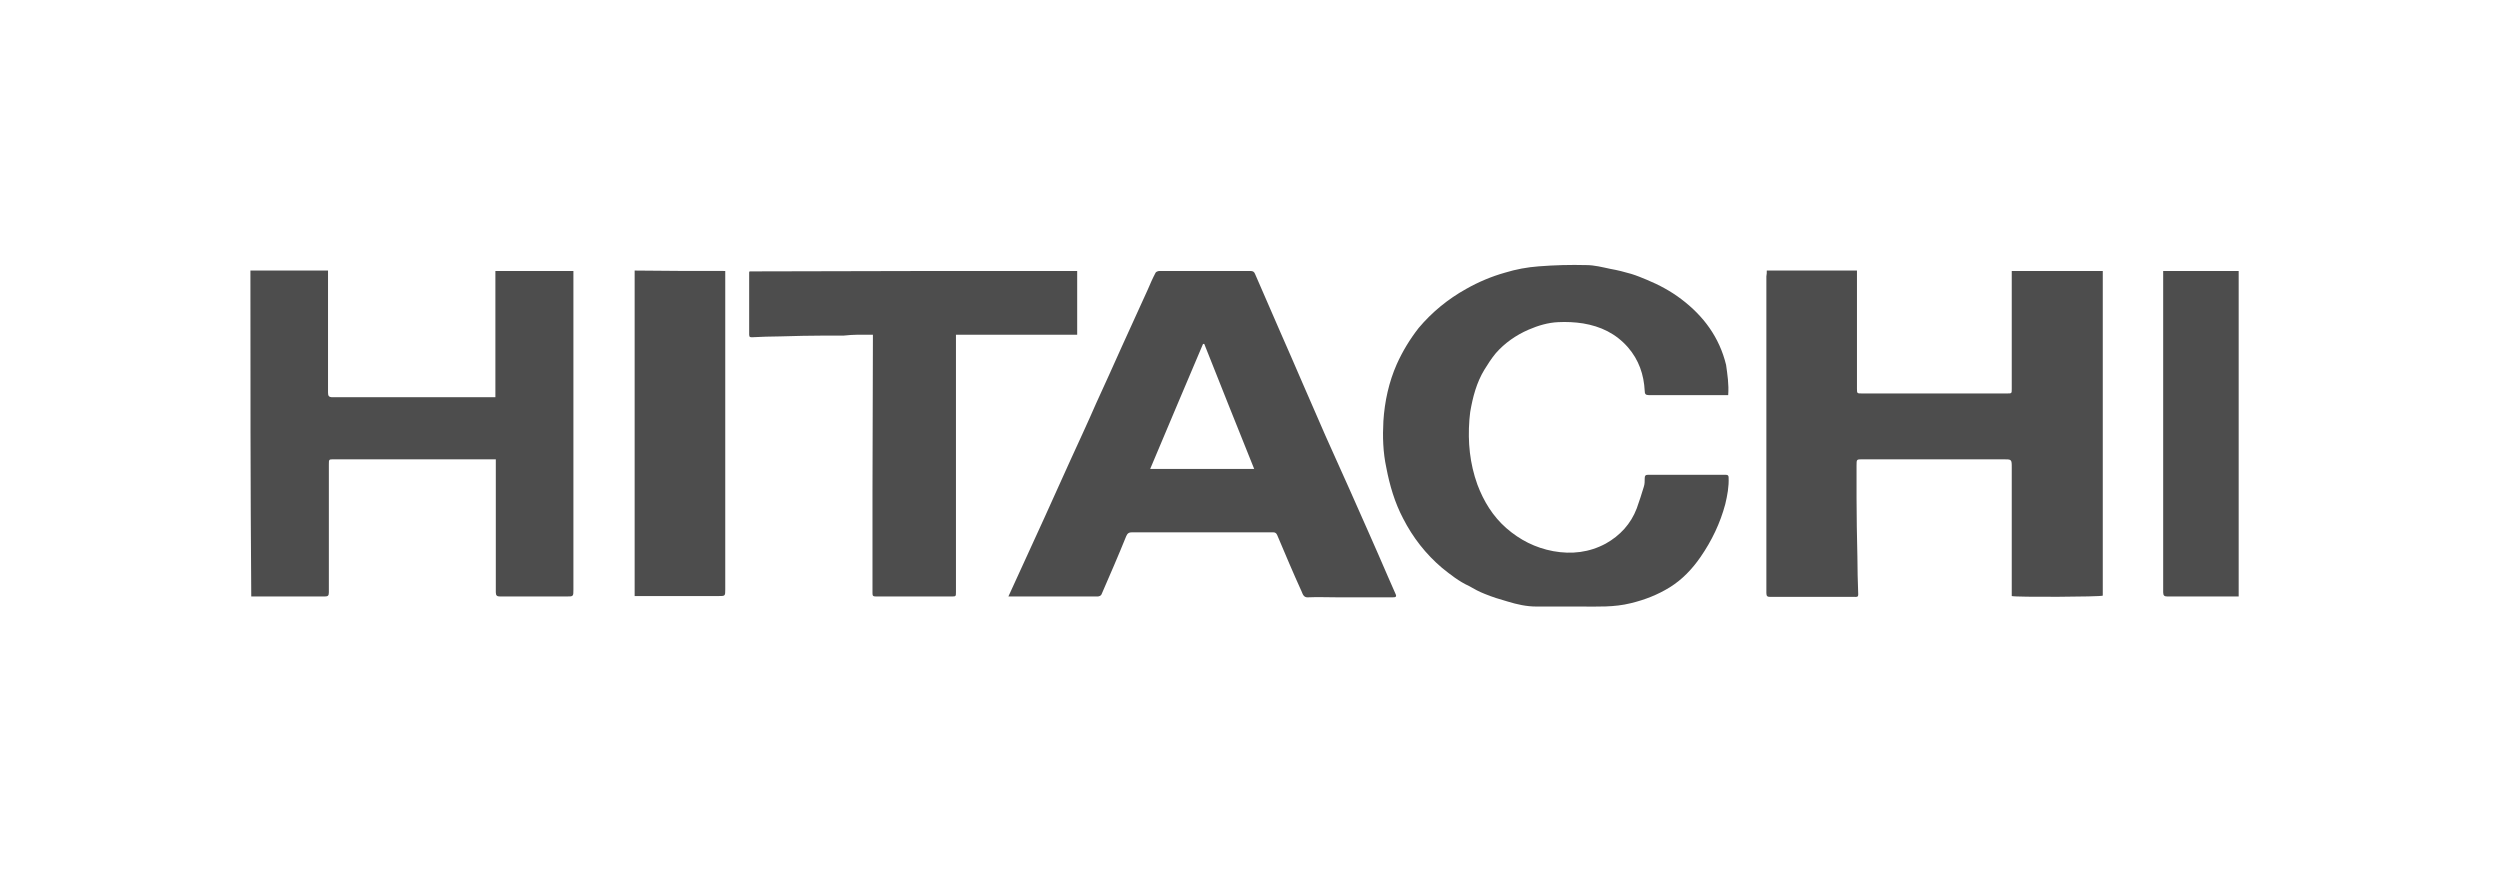
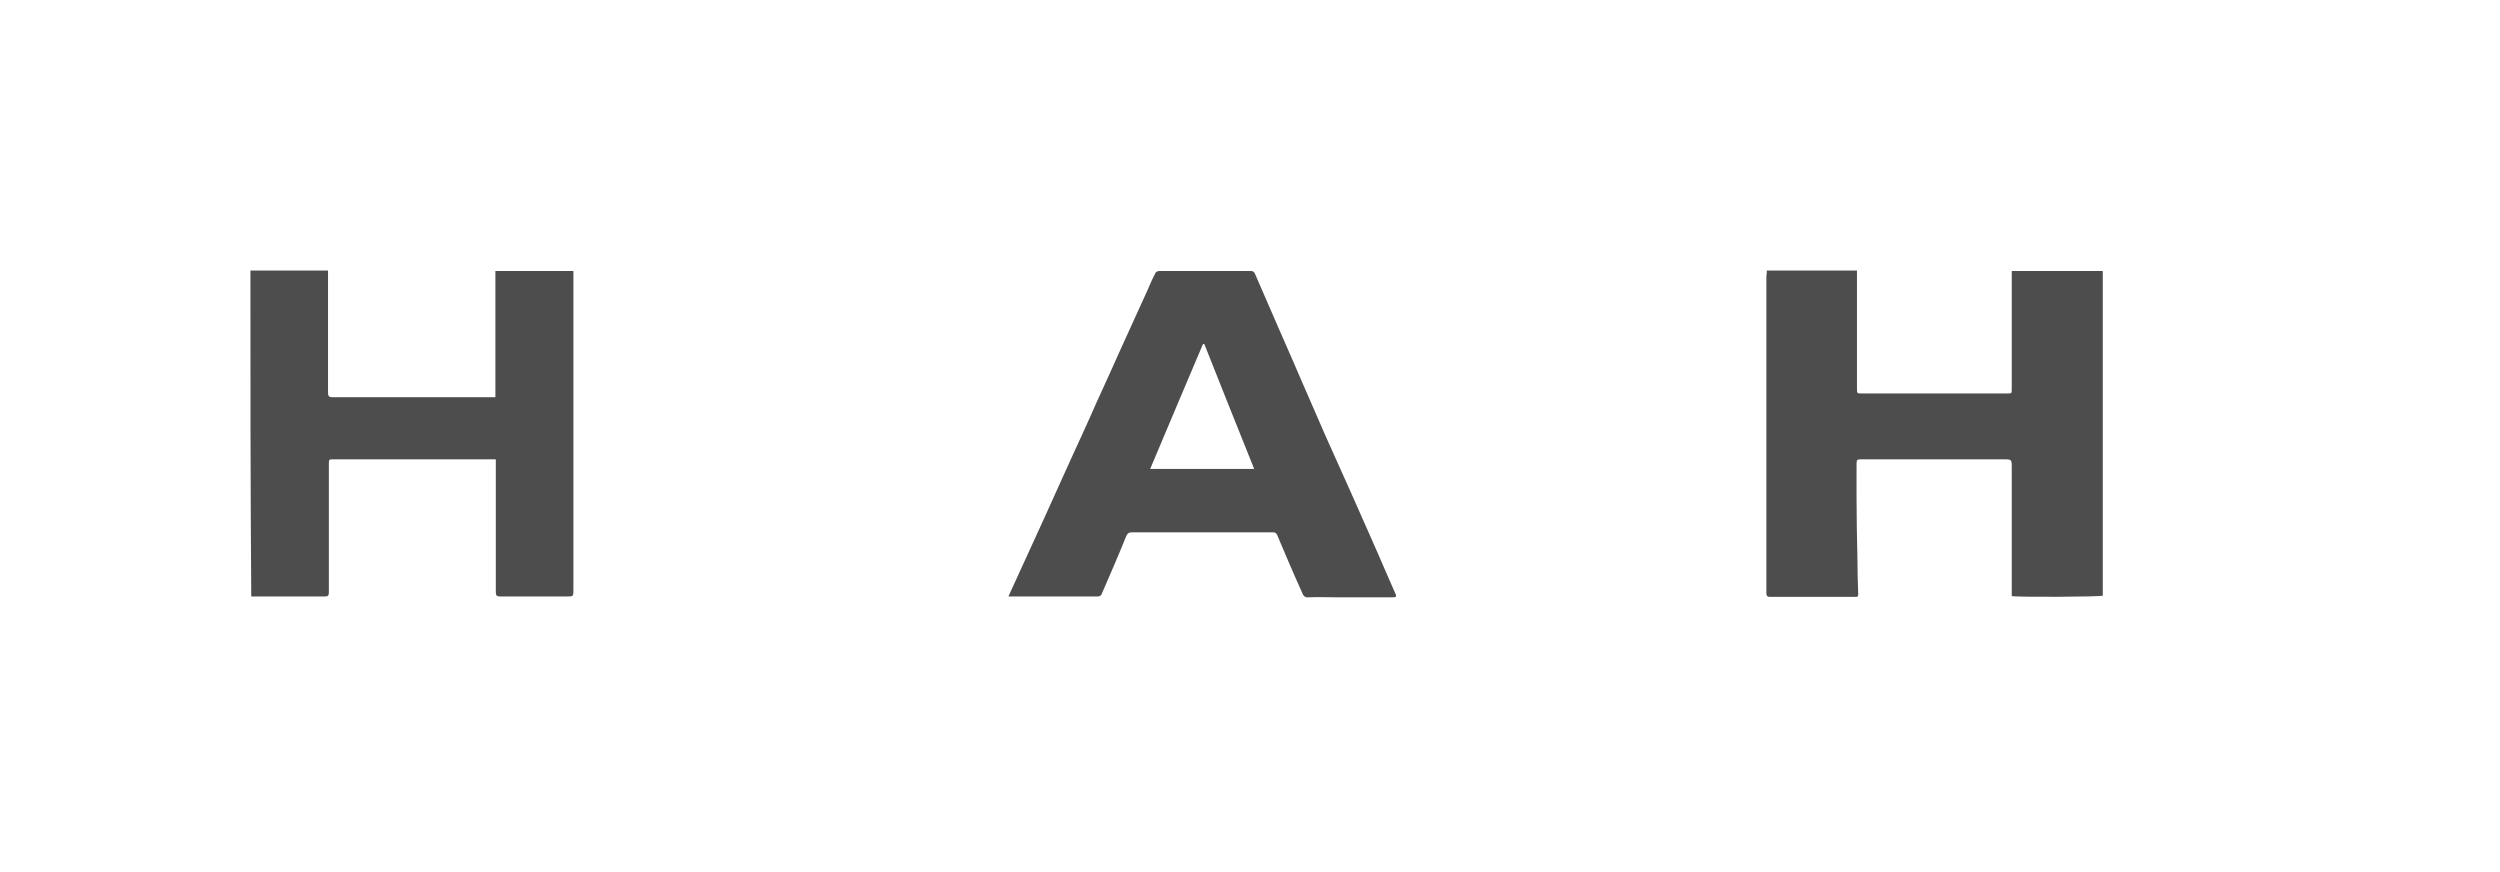
<svg xmlns="http://www.w3.org/2000/svg" xmlns:ns1="http://sodipodi.sourceforge.net/DTD/sodipodi-0.dtd" xmlns:ns2="http://www.inkscape.org/namespaces/inkscape" version="1.1" id="Слой_1" x="0px" y="0px" viewBox="0 0 596 208" style="enable-background:new 0 0 596 208;" xml:space="preserve" ns1:docname="HITACHI.svg" ns2:version="0.92.1 r15371">
  <defs id="defs37" />
  <ns1:namedview pagecolor="#ffffff" bordercolor="#666666" borderopacity="1" objecttolerance="10" gridtolerance="10" guidetolerance="10" ns2:pageopacity="0" ns2:pageshadow="2" ns2:window-width="1920" ns2:window-height="1018" id="namedview35" showgrid="false" ns2:zoom="2" ns2:cx="298" ns2:cy="104" ns2:window-x="-8" ns2:window-y="-8" ns2:window-maximized="1" ns2:current-layer="Слой_1" />
  <style type="text/css" id="style2">
	.st0{fill:#4D4D4D;}
	.st1{fill-rule:evenodd;clip-rule:evenodd;fill:#4D4D4D;}
</style>
  <g id="g32" transform="translate(2.5,5)">
    <g id="g6">
      <path class="st0" d="m 418.7,59.5 c 7.2,0 14.3,0 21.5,0 0,0.6 0,1.1 0,1.6 0,8.8 0,17.7 0,26.5 0,1.2 0,1.2 1.2,1.2 8.2,0 16.3,0 24.5,0 3.4,0 6.8,0 10.1,0 1.1,0 1.1,0 1.1,-1.1 0,-9.1 0,-18.3 0,-27.4 0,-0.2 0,-0.5 0,-0.7 7.2,0 14.4,0 21.7,0 0,25.8 0,51.6 0,77.4 -0.5,0.3 -20.8,0.4 -21.7,0.1 0,-3.9 0,-7.8 0,-11.7 0,-6.3 0,-12.6 0,-18.9 0,-2 0,-2 -2,-2 -11.2,0 -22.4,0 -33.6,0 -1.4,0 -1.4,0 -1.4,1.5 0,2.6 0,5.1 0,7.7 0,4.6 0.1,9.2 0.2,13.9 0,3 0.1,6.1 0.2,9.1 0,0.7 -0.4,0.6 -0.9,0.6 -1.9,0 -3.8,0 -5.6,0 -4.8,0 -9.6,0 -14.4,0 -0.7,0 -1,-0.1 -1,-0.9 0,-25.2 0,-50.4 0,-75.5 0.1,-0.5 0.1,-0.9 0.1,-1.4 z" id="path4" ns2:connector-curvature="0" style="fill:#4d4d4d" />
    </g>
    <g id="g10">
      <path class="st0" d="m 237.9,137.2 c 2.9,-6.4 5.8,-12.6 8.6,-18.8 2,-4.5 4.1,-9 6.1,-13.5 2.1,-4.6 4.2,-9.1 6.2,-13.7 2.1,-4.6 4.2,-9.2 6.2,-13.7 2,-4.5 4.1,-8.9 6.1,-13.4 0.6,-1.4 1.2,-2.8 1.9,-4.1 0.1,-0.2 0.6,-0.4 0.9,-0.4 5.8,0 11.6,0 17.3,0 1.5,0 2.9,0 4.4,0 0.6,0 0.9,0.2 1.1,0.7 2,4.6 4,9.2 6,13.8 1.8,4.1 3.6,8.2 5.4,12.4 1.8,4.1 3.6,8.3 5.4,12.4 1.9,4.2 3.8,8.5 5.7,12.7 1.6,3.5 3.1,7.1 4.7,10.6 1.5,3.4 3,6.8 4.5,10.3 0.6,1.4 1.2,2.7 1.8,4.1 0.4,0.8 -0.2,0.8 -0.7,0.8 -4.4,0 -8.8,0 -13.3,0 -2.3,0 -4.6,-0.1 -6.8,0 -1.1,0.1 -1.3,-0.7 -1.6,-1.4 -2,-4.4 -3.9,-8.9 -5.8,-13.4 -0.2,-0.5 -0.5,-0.7 -1,-0.7 -11.2,0 -22.4,0 -33.6,0 -0.7,0 -1.1,0.2 -1.4,0.9 -1.9,4.7 -3.9,9.3 -5.9,13.9 -0.1,0.3 -0.6,0.5 -0.9,0.5 -5.7,0 -11.3,0 -17,0 -1.4,0 -2.7,0 -4.3,0 z m 33.8,-30.4 c 8.4,0 16.5,0 24.8,0 -4,-10 -8,-19.9 -11.9,-29.8 -0.1,0 -0.2,0 -0.3,0 -4.2,9.9 -8.4,19.8 -12.6,29.8 z" id="path8" ns2:connector-curvature="0" style="fill:#4d4d4d" />
    </g>
    <g id="g14">
      <path class="st0" d="m 57.2,59.5 c 6.2,0 12.3,0 18.5,0 0,0.4 0,0.7 0,1.1 0,9.3 0,18.7 0,28 0,0.8 0.2,1.1 1.1,1.1 12.6,0 25.2,0 37.8,0 0.3,0 0.6,0 1,0 0,-10 0,-20.1 0,-30.1 6.2,0 12.4,0 18.6,0 0,0.5 0,1 0,1.4 0,24.8 0,49.7 0,74.5 0,1.7 0,1.7 -1.6,1.7 -5.3,0 -10.6,0 -15.9,0 -0.7,0 -1,-0.2 -1,-1 0,-10.2 0,-20.4 0,-30.6 0,-0.3 0,-0.7 0,-1.1 -0.4,0 -0.7,0 -1,0 -12.5,0 -25.1,0 -37.6,0 -1.2,0 -1.2,0 -1.2,1.2 0,10.2 0,20.3 0,30.5 0,0.8 -0.2,1 -1,1 -5.4,0 -10.9,0 -16.3,0 -0.4,0 -0.7,0 -1.2,0 -0.2,-25.9 -0.2,-51.8 -0.2,-77.7 z" id="path12" ns2:connector-curvature="0" style="fill:#4d4d4d" />
    </g>
    <g id="g18">
-       <path class="st0" d="m 409.5,89.2 c -1.2,0 -2.2,0 -3.2,0 -5.2,0 -10.5,0 -15.7,0 -0.8,0 -1,-0.3 -1,-1 -0.2,-3.9 -1.4,-7.4 -4,-10.4 -2.9,-3.3 -6.5,-5 -10.7,-5.7 -1.9,-0.3 -4,-0.4 -5.9,-0.3 -2.4,0.1 -4.8,0.8 -7.1,1.8 -3,1.3 -5.7,3.2 -7.8,5.6 -1,1.2 -1.9,2.6 -2.7,3.9 -1.9,3.1 -2.8,6.6 -3.4,10.1 -0.1,0.6 -0.1,1.2 -0.2,1.9 -0.4,5.3 0.1,10.4 1.9,15.4 1.5,4 3.7,7.6 6.9,10.4 3.2,2.8 6.9,4.7 11.2,5.5 4.4,0.8 8.6,0.3 12.5,-1.8 3.4,-1.9 6,-4.7 7.4,-8.4 0.6,-1.7 1.2,-3.5 1.7,-5.2 0.2,-0.6 0.2,-1.3 0.2,-2 0,-0.6 0.2,-0.8 0.7,-0.8 6.2,0 12.5,0 18.7,0 0.4,0 0.6,0.2 0.6,0.6 0.1,2.2 -0.3,4.3 -0.8,6.4 -1.2,4.5 -3.2,8.7 -5.9,12.6 -2,2.9 -4.4,5.4 -7.3,7.2 -2.9,1.8 -6,3 -9.3,3.8 -4,1 -7.9,0.8 -11.9,0.8 -3.5,0 -7,0 -10.6,0 -2.4,0 -4.6,-0.5 -6.9,-1.2 -1.8,-0.5 -3.7,-1.1 -5.4,-1.8 -1.3,-0.5 -2.6,-1.2 -3.8,-1.9 -2.4,-1.1 -4.4,-2.7 -6.4,-4.3 -3.9,-3.3 -7,-7.3 -9.3,-11.8 -2,-3.8 -3.2,-7.9 -4,-12.1 -0.8,-3.7 -0.9,-7.4 -0.7,-11.1 0.3,-4.7 1.3,-9.3 3.2,-13.6 1.4,-3.1 3.1,-5.9 5.2,-8.6 3.2,-3.8 7,-6.9 11.3,-9.3 3,-1.7 6.1,-3 9.3,-3.9 2.6,-0.8 5.3,-1.3 8,-1.5 3.8,-0.3 7.6,-0.4 11.4,-0.3 1.9,0 3.8,0.5 5.7,0.9 1.7,0.3 3.3,0.7 5,1.2 1.3,0.4 2.5,0.9 3.7,1.4 2.9,1.2 5.7,2.7 8.2,4.6 5.3,4 9.1,9.1 10.7,15.7 0.3,2.2 0.7,4.6 0.5,7.2 z" id="path16" ns2:connector-curvature="0" style="fill:#4d4d4d" />
-     </g>
+       </g>
    <g id="g22">
-       <path class="st0" d="m 254.3,59.6 c 0,5.1 0,10.1 0,15.2 -9.6,0 -19.2,0 -28.9,0 0,0.4 0,0.7 0,1 0,20.1 0,40.2 0,60.3 0,1.1 0,1.1 -1.1,1.1 -6,0 -12,0 -18,0 -0.7,0 -0.8,-0.2 -0.8,-0.8 0,-7.9 0,-15.8 0,-23.7 0,-12.2 0.1,-24.4 0.1,-36.7 0,-0.4 0,-0.7 0,-1.2 -1.3,0 -2.5,0 -3.7,0 -1.1,0 -2.1,0.1 -3.2,0.2 -1.4,0 -2.9,0 -4.3,0 -3.7,0 -7.3,0.1 -11,0.2 -2.2,0 -4.4,0.1 -6.6,0.2 -0.4,0 -0.7,0 -0.7,-0.6 0,-4.9 0,-9.9 0,-14.8 0,-0.1 0,-0.2 0.1,-0.3 26,-0.1 52,-0.1 78.1,-0.1 z" id="path20" ns2:connector-curvature="0" style="fill:#4d4d4d" />
-     </g>
+       </g>
    <g id="g26">
-       <path class="st0" d="m 170.4,59.6 c 0,0.7 0,1.3 0,1.9 0,24.7 0,49.4 0,74 0,1.6 0,1.6 -1.6,1.6 -6.2,0 -12.3,0 -18.5,0 -0.5,0 -1,0 -1.5,0 0,-25.9 0,-51.7 0,-77.6 7.1,0.1 14.3,0.1 21.6,0.1 z" id="path24" ns2:connector-curvature="0" style="fill:#4d4d4d" />
-     </g>
+       </g>
    <g id="g30">
-       <path class="st0" d="m 531.2,137.2 c -0.7,0 -1.4,0 -2.2,0 -4.9,0 -9.9,0 -14.8,0 -0.7,0 -1,-0.2 -1,-1 0,-25.3 0,-50.5 0,-75.8 0,-0.3 0,-0.5 0,-0.8 6,0 12,0 18,0 0,25.8 0,51.6 0,77.6 z" id="path28" ns2:connector-curvature="0" style="fill:#4d4d4d" />
-     </g>
+       </g>
  </g>
</svg>